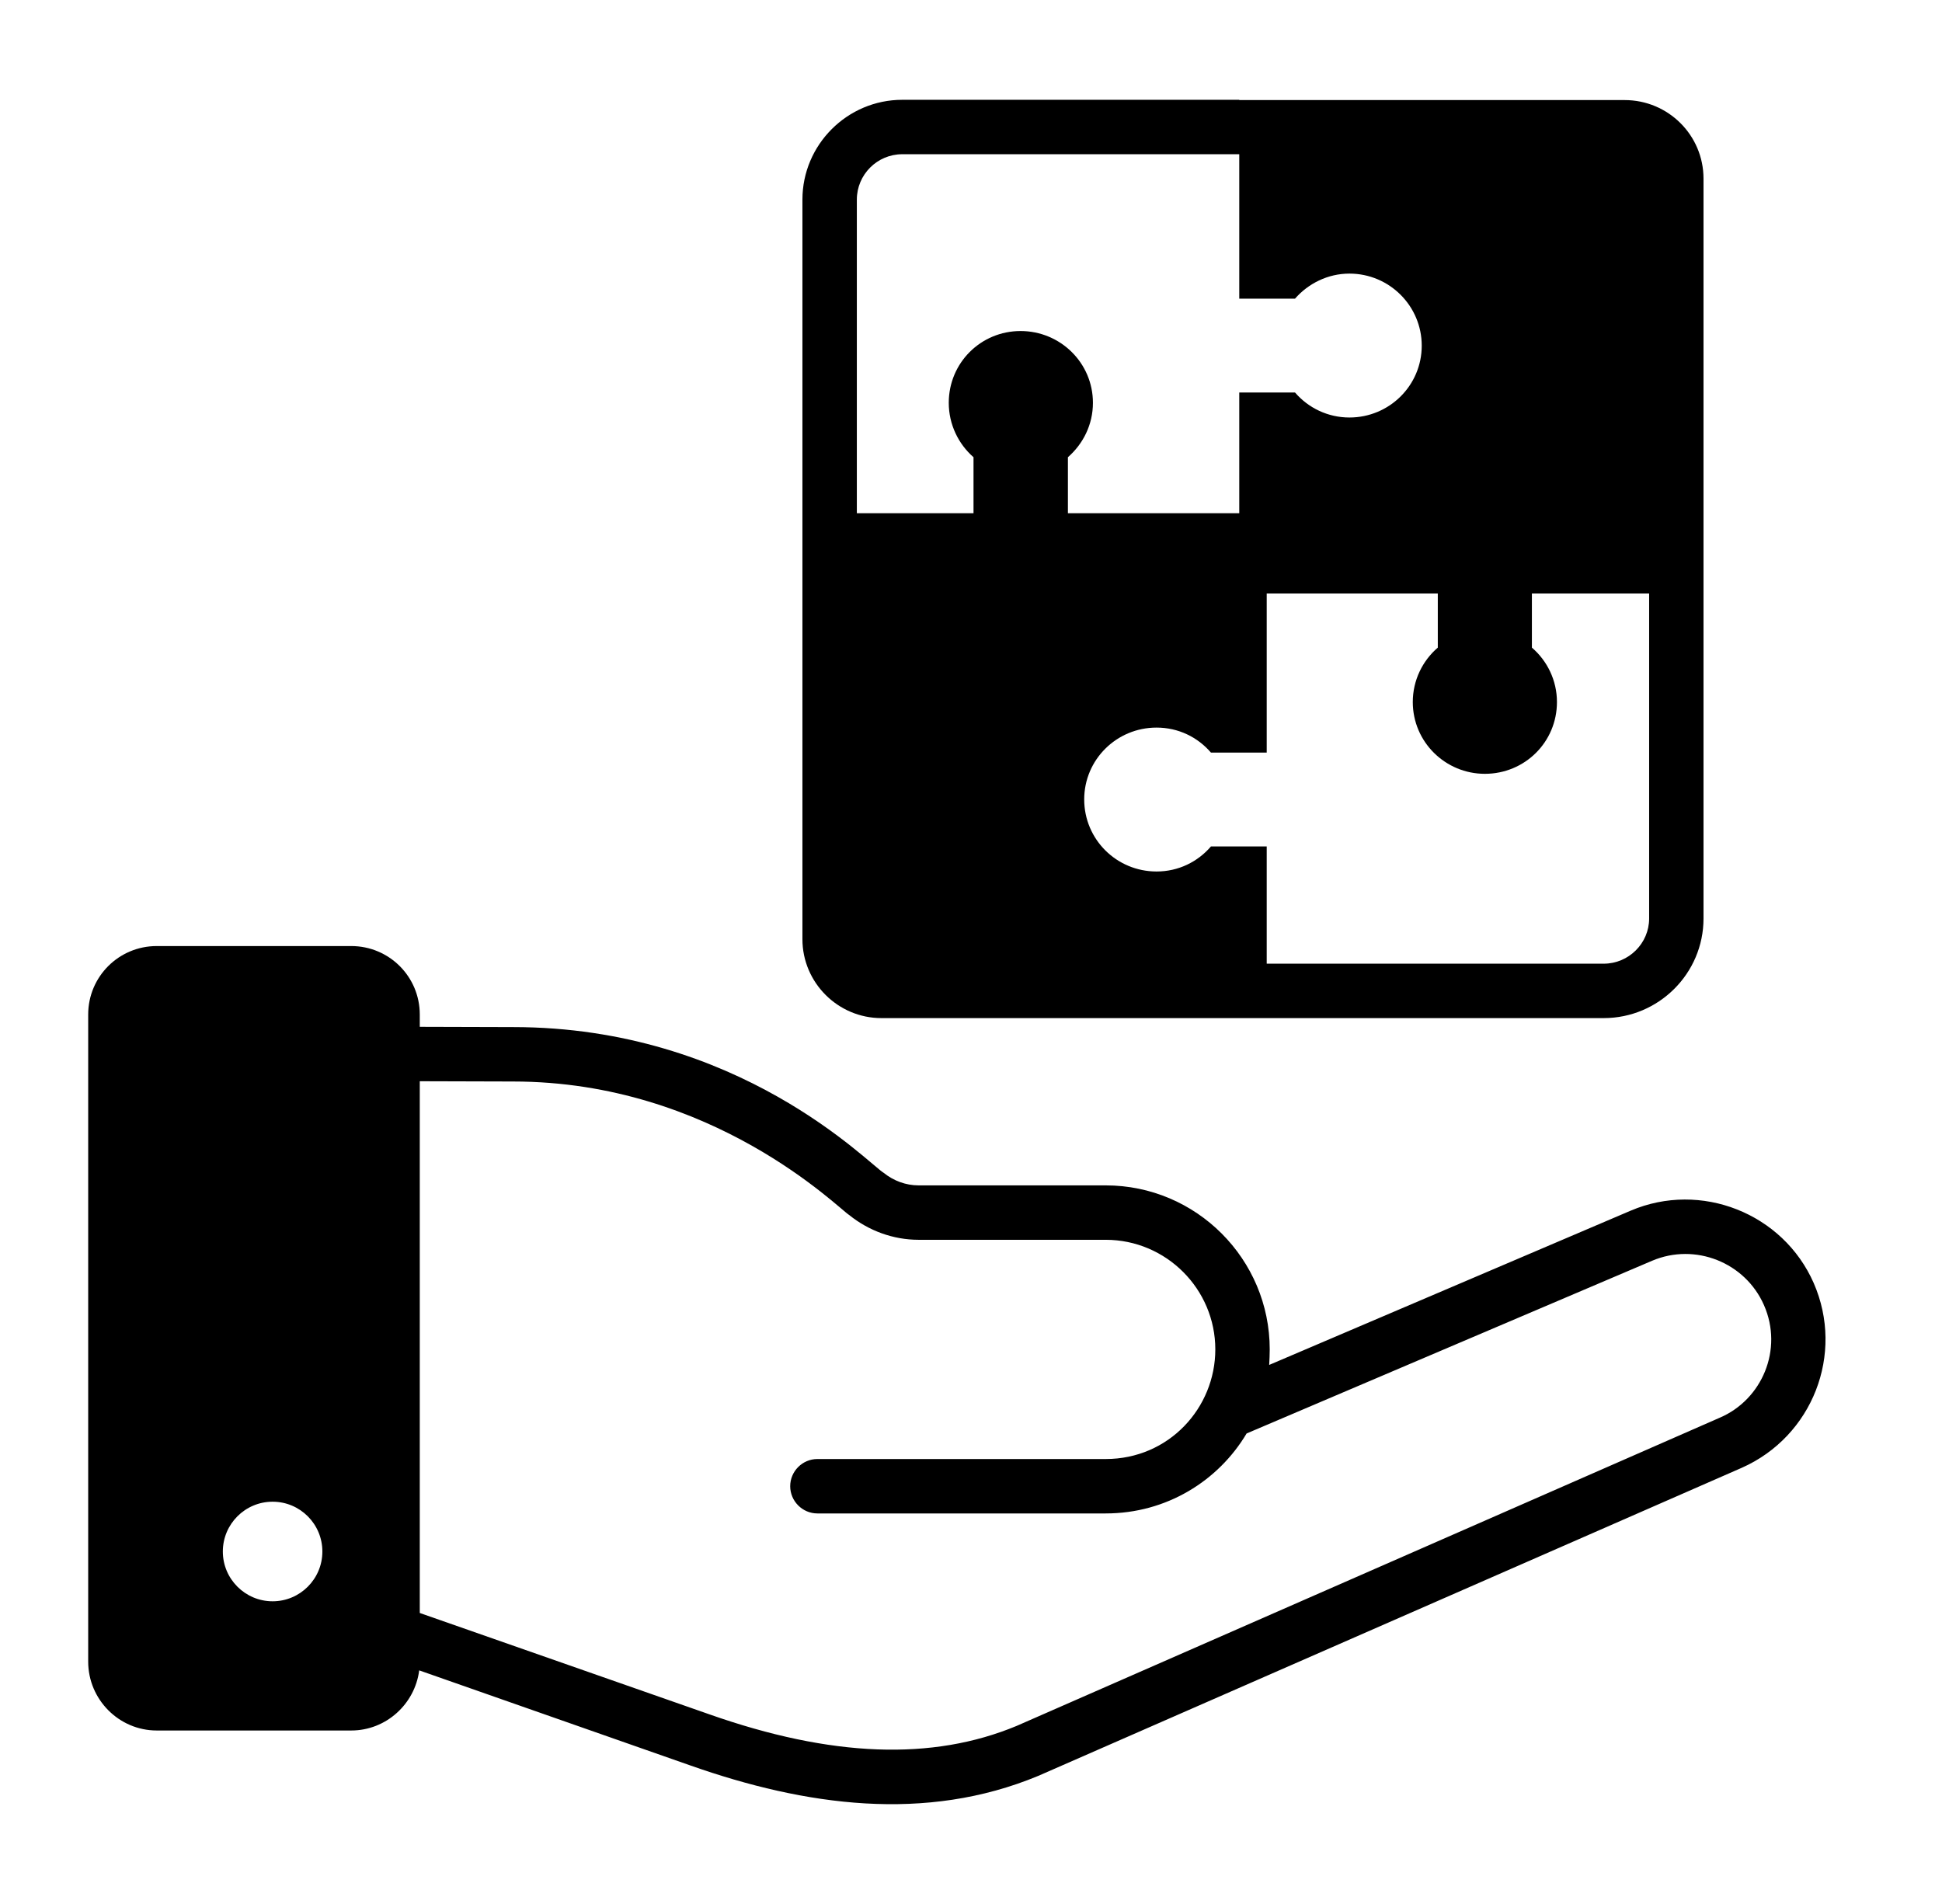
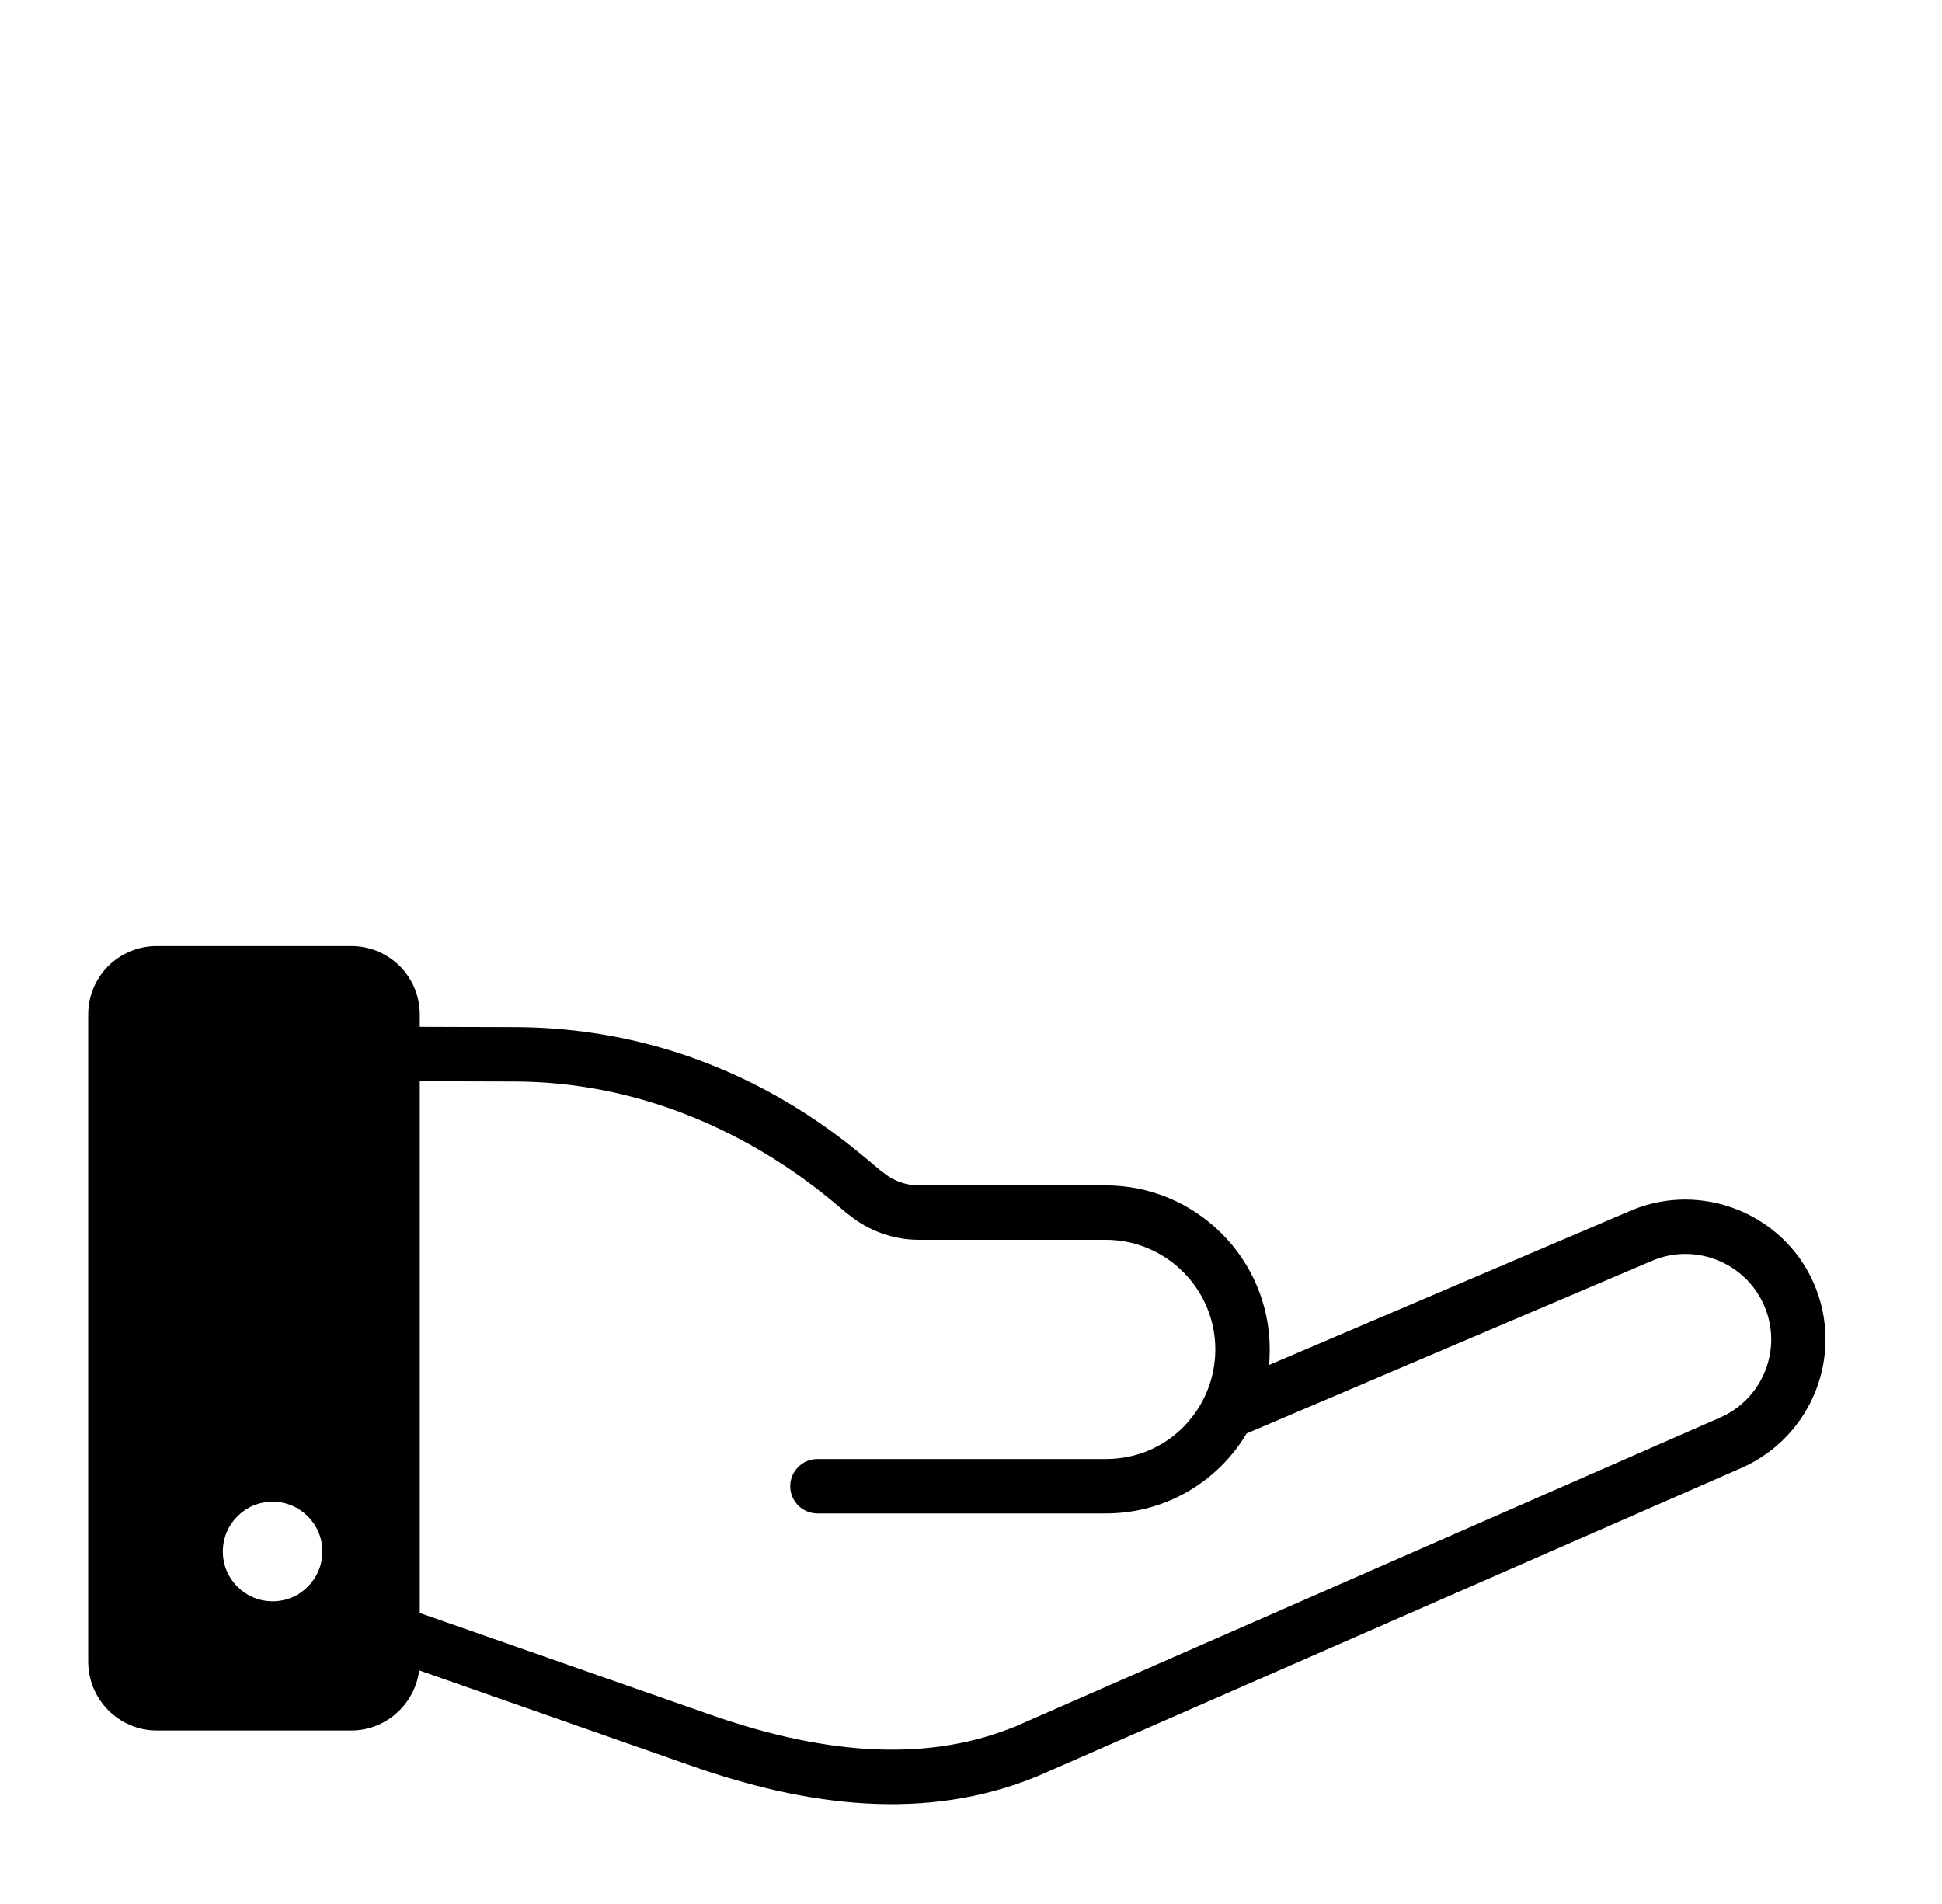
<svg xmlns="http://www.w3.org/2000/svg" width="51" height="50" viewBox="0 0 51 50" fill="none">
  <path d="M47.631 33.694C46.824 31.858 44.666 31.008 42.824 31.793L33.331 35.844C33.338 35.708 33.345 35.572 33.345 35.436C33.345 33.065 31.416 31.129 29.038 31.129H24.124C23.788 31.129 23.466 31.008 23.209 30.801C22.81 30.565 19.412 26.972 13.474 26.972L11.024 26.965V26.643C11.024 25.643 10.216 24.844 9.224 24.844H4.116C3.124 24.844 2.316 25.643 2.316 26.643V43.636C2.316 44.629 3.124 45.444 4.116 45.444H9.224C10.138 45.444 10.895 44.751 11.009 43.865L18.138 46.365C21.148 47.424 24.309 47.866 27.266 46.636L45.745 38.544C47.595 37.721 48.447 35.563 47.631 33.694ZM7.159 42.051C6.438 42.051 5.852 41.465 5.852 40.744C5.852 40.022 6.438 39.436 7.159 39.436C7.881 39.436 8.466 40.022 8.466 40.744C8.466 41.465 7.881 42.051 7.159 42.051ZM45.166 37.229L26.702 45.322C24.488 46.244 21.838 46.151 18.616 45.015L11.024 42.358V28.394L13.474 28.401C18.732 28.401 22.033 31.748 22.302 31.908C22.816 32.322 23.459 32.558 24.124 32.558H29.038C30.624 32.558 31.916 33.851 31.916 35.436C31.916 36.976 30.693 38.315 29.038 38.315H21.466C21.074 38.315 20.752 38.636 20.752 39.029C20.752 39.422 21.074 39.744 21.466 39.744H29.038C30.636 39.744 31.998 38.887 32.738 37.644L43.388 33.108C44.517 32.629 45.831 33.151 46.324 34.272C46.838 35.438 46.273 36.755 45.166 37.229Z" fill="black" />
-   <path d="M23.145 26.736H42.116C43.559 26.736 44.737 25.564 44.737 24.121V4.692C44.737 3.55 43.809 2.628 42.666 2.628H32.545V2.621H23.695C22.252 2.621 21.073 3.8 21.073 5.242V24.664C21.073 25.807 22.009 26.736 23.145 26.736ZM38.995 20.321C40.045 20.321 40.888 19.486 40.888 18.436C40.888 17.864 40.63 17.35 40.23 17.007V15.585H43.309V24.121C43.309 24.771 42.773 25.307 42.116 25.307H33.266V22.228H31.802C31.452 22.635 30.945 22.886 30.373 22.886C29.323 22.886 28.473 22.043 28.473 20.993C28.473 19.95 29.323 19.107 30.373 19.107C30.945 19.107 31.452 19.357 31.802 19.764H33.266V15.585H37.759V17.007C37.359 17.35 37.102 17.864 37.102 18.436C37.102 19.486 37.959 20.321 38.995 20.321ZM22.502 5.242C22.502 4.585 23.038 4.05 23.695 4.05H32.545V7.843H34.009C34.359 7.443 34.873 7.185 35.438 7.185C36.488 7.185 37.337 8.035 37.337 9.078C37.337 10.121 36.488 10.964 35.438 10.964C34.873 10.964 34.359 10.714 34.009 10.307H32.545V13.478H28.045V12.007C28.445 11.657 28.702 11.15 28.702 10.578C28.702 9.528 27.845 8.693 26.802 8.693C25.759 8.693 24.916 9.528 24.916 10.578C24.916 11.15 25.173 11.664 25.566 12.007V13.478H22.502V5.242Z" fill="black" />
</svg>